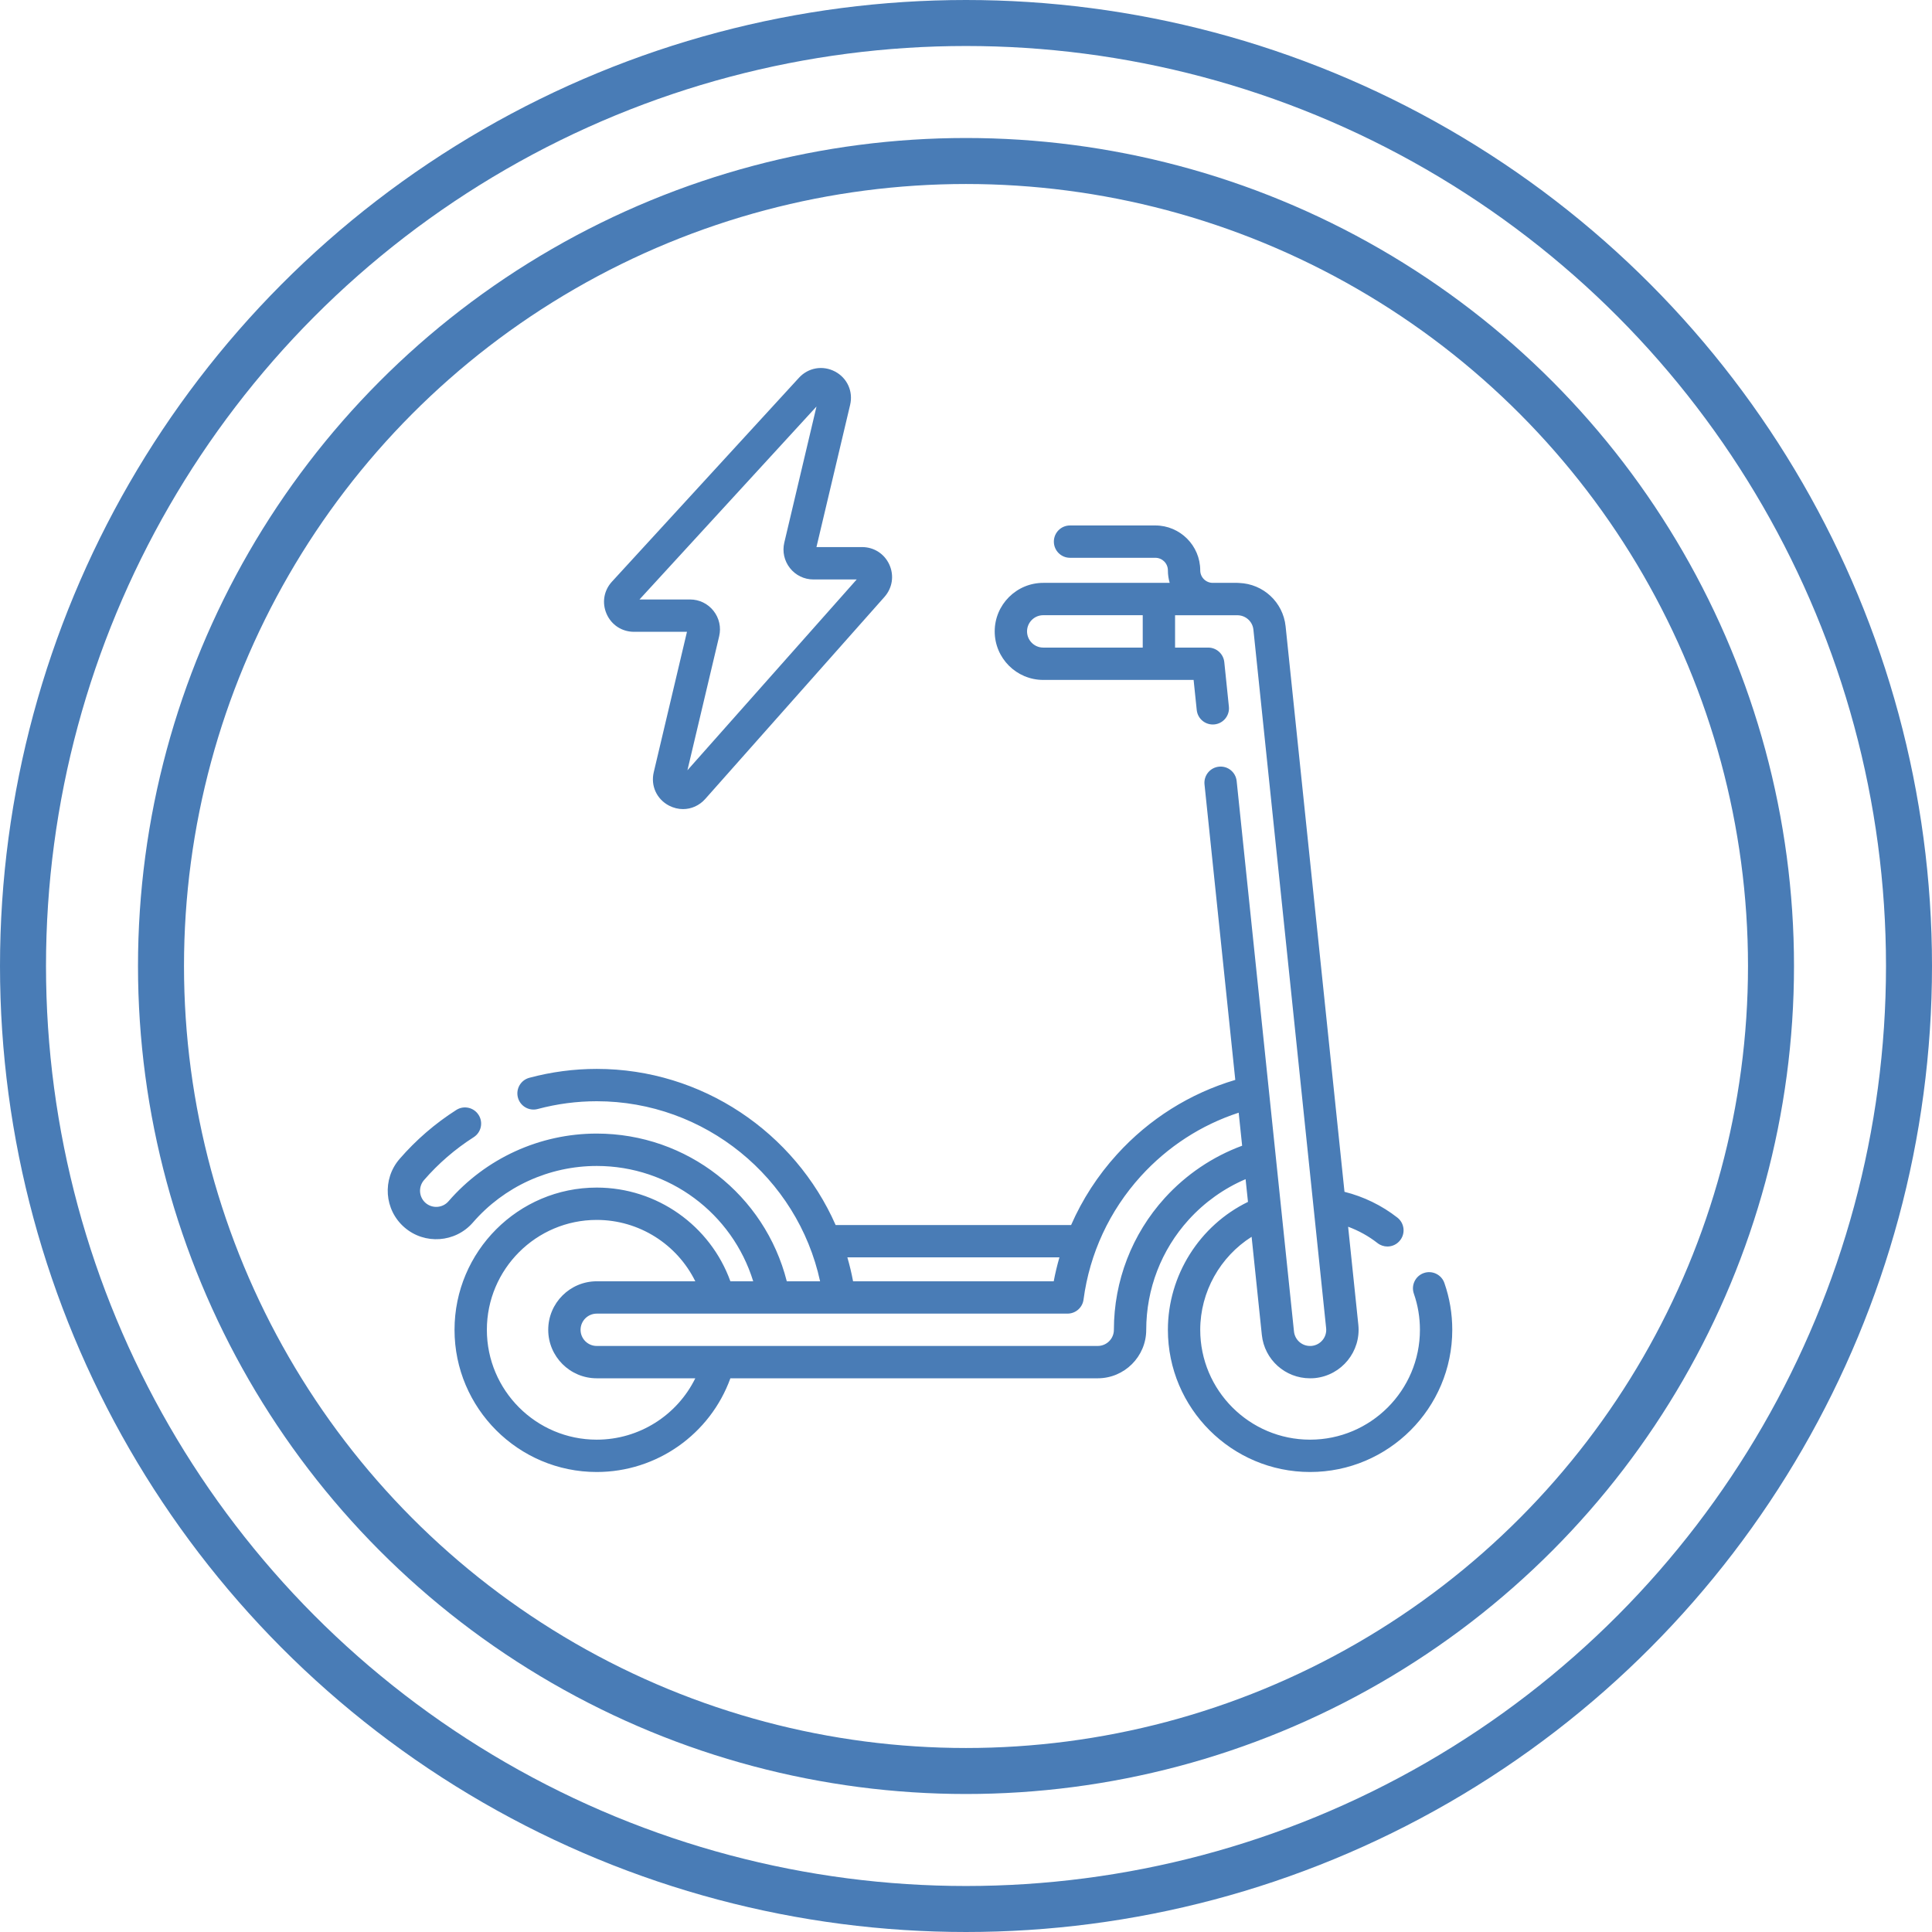
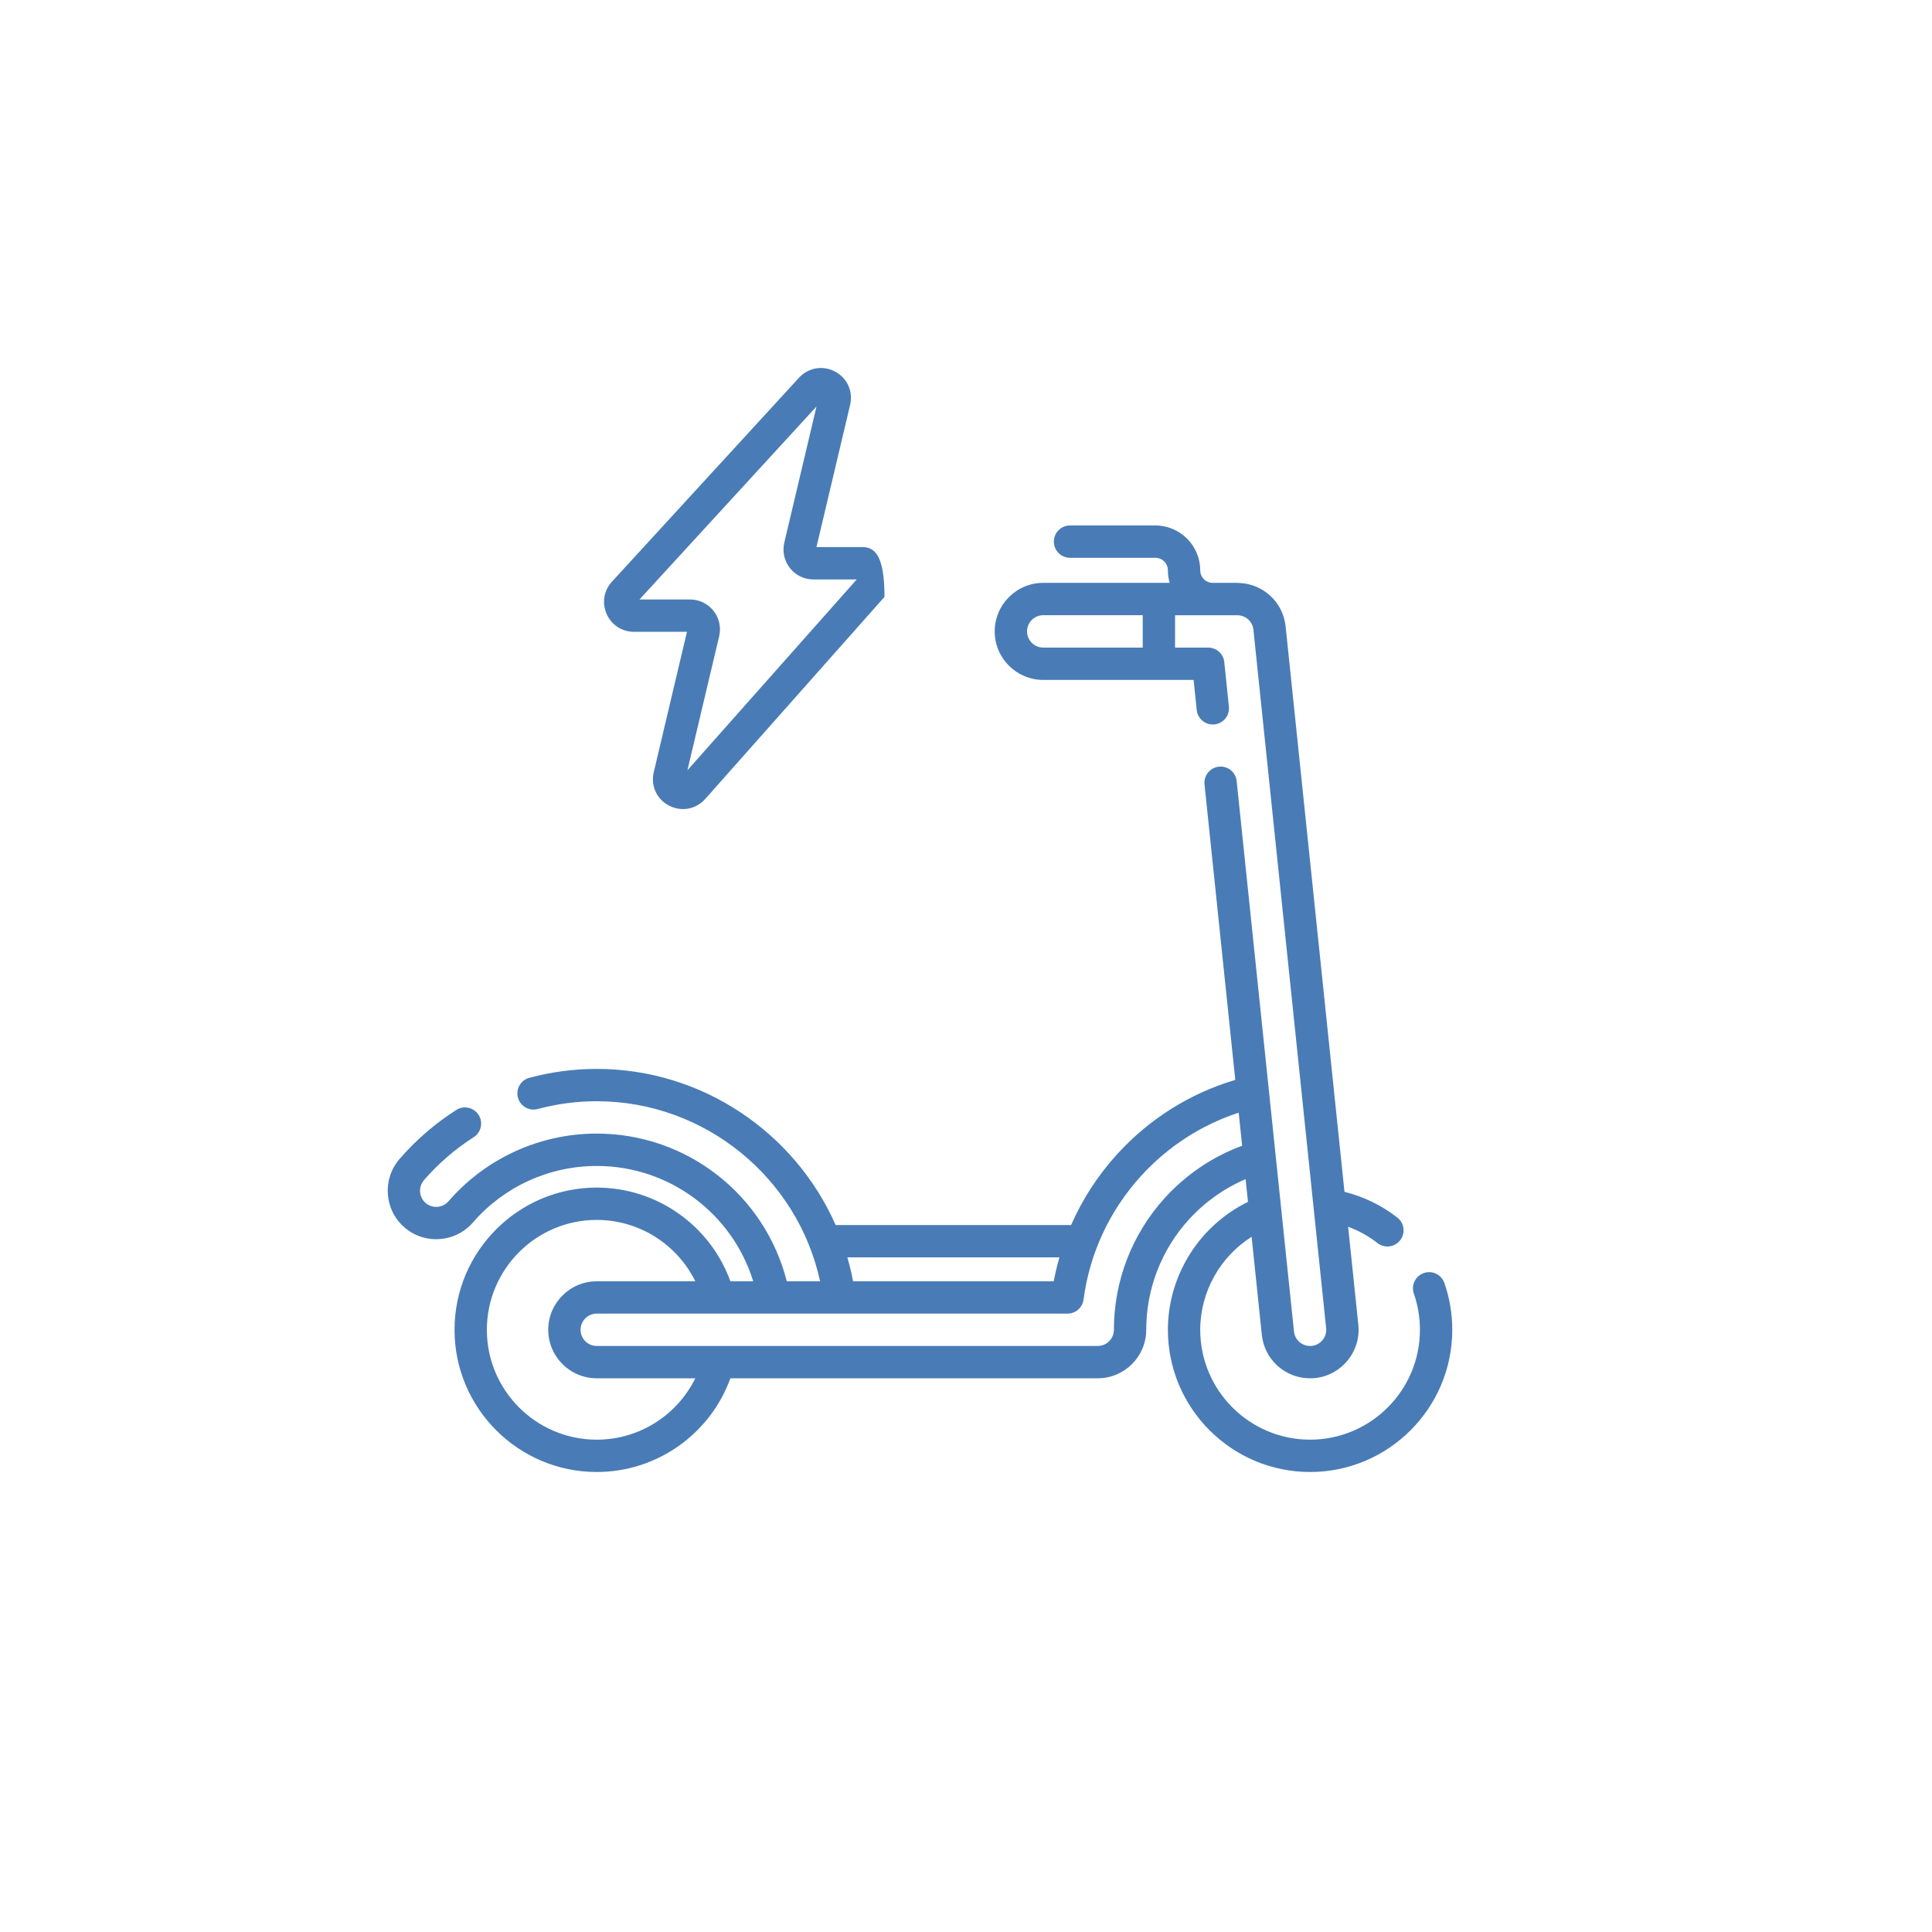
<svg xmlns="http://www.w3.org/2000/svg" width="42" height="42" viewBox="0 0 42 42" fill="none">
-   <circle cx="21" cy="21" r="20.5" stroke="#497CB6" />
-   <circle cx="21" cy="21" r="17.5" stroke="#497CB6" />
  <g clip-path="url(#clip0_96_1547)">
    <path d="M31.4 27.892C31.336 27.708 31.135 27.611 30.952 27.675C30.769 27.739 30.672 27.94 30.736 28.123C30.824 28.375 30.868 28.639 30.868 28.909C30.868 30.226 29.797 31.297 28.48 31.297C27.163 31.297 26.092 30.226 26.092 28.909C26.092 28.083 26.526 27.319 27.209 26.887L27.431 29.018C27.487 29.557 27.938 29.963 28.479 29.963C28.52 29.963 28.557 29.961 28.59 29.958C29.168 29.897 29.589 29.378 29.529 28.8L29.307 26.668C29.536 26.753 29.752 26.872 29.945 27.023C30.009 27.073 30.085 27.098 30.161 27.098C30.266 27.098 30.369 27.051 30.438 26.962C30.558 26.809 30.53 26.588 30.377 26.469C30.038 26.204 29.644 26.013 29.228 25.909L27.948 13.616C27.893 13.09 27.461 12.692 26.937 12.673C26.924 12.672 26.912 12.671 26.899 12.671H26.364C26.214 12.671 26.092 12.549 26.092 12.399C26.092 11.861 25.654 11.423 25.116 11.423H23.261C23.067 11.423 22.91 11.58 22.91 11.774C22.91 11.969 23.067 12.126 23.261 12.126H25.116C25.267 12.126 25.389 12.248 25.389 12.399C25.389 12.493 25.403 12.585 25.428 12.671H22.679C22.097 12.671 21.624 13.145 21.624 13.726C21.624 14.308 22.097 14.781 22.679 14.781H25.948L26.016 15.435C26.036 15.628 26.208 15.768 26.402 15.748C26.595 15.728 26.735 15.555 26.715 15.362L26.615 14.393C26.596 14.214 26.445 14.078 26.265 14.078H25.545V13.375H26.899C27.079 13.375 27.23 13.51 27.248 13.689L28.829 28.872C28.839 28.966 28.812 29.058 28.753 29.13C28.694 29.203 28.61 29.249 28.514 29.259C28.505 29.26 28.493 29.26 28.479 29.26C28.299 29.26 28.149 29.125 28.13 28.945L26.884 16.98C26.864 16.787 26.692 16.646 26.498 16.667C26.305 16.687 26.165 16.86 26.185 17.053L26.854 23.476C25.865 23.77 24.98 24.326 24.28 25.098C23.863 25.557 23.529 26.074 23.285 26.631H18.166C17.279 24.619 15.262 23.237 12.973 23.237C12.478 23.237 11.986 23.302 11.508 23.43C11.32 23.48 11.209 23.673 11.259 23.86C11.309 24.048 11.502 24.159 11.689 24.109C12.108 23.997 12.54 23.94 12.973 23.94C15.319 23.94 17.338 25.597 17.828 27.854H17.104C16.628 25.977 14.935 24.643 12.972 24.643C11.735 24.643 10.56 25.18 9.749 26.116C9.622 26.262 9.399 26.278 9.252 26.151C9.182 26.09 9.139 26.004 9.132 25.911C9.126 25.817 9.156 25.726 9.217 25.655C9.531 25.293 9.895 24.979 10.297 24.722C10.461 24.618 10.509 24.4 10.404 24.237C10.3 24.073 10.082 24.025 9.919 24.13C9.459 24.423 9.045 24.781 8.686 25.195C8.305 25.635 8.353 26.302 8.792 26.682C9.231 27.063 9.898 27.016 10.28 26.577C10.957 25.795 11.939 25.347 12.973 25.347C14.551 25.347 15.919 26.379 16.374 27.854H15.878C15.44 26.642 14.281 25.817 12.972 25.817C11.268 25.817 9.881 27.204 9.881 28.909C9.881 30.613 11.268 32 12.972 32C14.281 32 15.439 31.175 15.878 29.963H23.863C24.445 29.963 24.918 29.49 24.918 28.909C24.918 28.022 25.246 27.172 25.841 26.516C26.188 26.134 26.61 25.834 27.078 25.634L27.13 26.128C26.078 26.64 25.389 27.725 25.389 28.909C25.389 30.613 26.775 32 28.48 32C30.184 32 31.571 30.613 31.571 28.909C31.571 28.56 31.514 28.218 31.4 27.892ZM24.842 14.078H22.679C22.485 14.078 22.327 13.92 22.327 13.726C22.327 13.532 22.485 13.374 22.679 13.374H24.842V14.078ZM18.421 27.334H23.031C22.982 27.505 22.94 27.678 22.907 27.854H18.545C18.512 27.677 18.47 27.504 18.421 27.334ZM12.972 31.297C11.655 31.297 10.584 30.226 10.584 28.909C10.584 27.592 11.655 26.52 12.972 26.52C13.895 26.52 14.72 27.051 15.115 27.854H12.973C12.391 27.854 11.918 28.327 11.918 28.909C11.918 29.49 12.391 29.963 12.973 29.963H15.115C14.72 30.767 13.895 31.297 12.972 31.297ZM25.321 26.043C24.608 26.829 24.215 27.847 24.215 28.909C24.215 29.103 24.057 29.26 23.863 29.26H12.973C12.779 29.26 12.621 29.103 12.621 28.909C12.621 28.715 12.779 28.557 12.973 28.557H23.206C23.383 28.557 23.532 28.427 23.555 28.252C23.688 27.249 24.119 26.321 24.8 25.57C25.384 24.928 26.113 24.455 26.928 24.189L27.003 24.907C26.361 25.144 25.785 25.533 25.321 26.043Z" fill="#497CB6" />
-     <path d="M13.783 13.735H14.934L14.212 16.787C14.142 17.082 14.276 17.374 14.545 17.514C14.643 17.564 14.746 17.589 14.848 17.589C15.028 17.589 15.203 17.513 15.332 17.368L19.228 12.976C19.4 12.781 19.441 12.514 19.335 12.277C19.228 12.04 19.001 11.893 18.741 11.893H17.749L18.481 8.802C18.55 8.509 18.419 8.218 18.153 8.077C17.887 7.937 17.572 7.991 17.369 8.212L13.303 12.645C13.126 12.838 13.082 13.106 13.187 13.346C13.292 13.586 13.521 13.735 13.783 13.735ZM17.75 8.837L17.05 11.796C17.004 11.991 17.049 12.193 17.173 12.35C17.297 12.507 17.483 12.597 17.683 12.597H18.624L14.944 16.745L15.634 13.832C15.68 13.637 15.635 13.436 15.511 13.279C15.387 13.122 15.201 13.032 15.001 13.032H13.902L17.75 8.837Z" fill="#497CB6" />
+     <path d="M13.783 13.735H14.934L14.212 16.787C14.142 17.082 14.276 17.374 14.545 17.514C14.643 17.564 14.746 17.589 14.848 17.589C15.028 17.589 15.203 17.513 15.332 17.368L19.228 12.976C19.228 12.04 19.001 11.893 18.741 11.893H17.749L18.481 8.802C18.55 8.509 18.419 8.218 18.153 8.077C17.887 7.937 17.572 7.991 17.369 8.212L13.303 12.645C13.126 12.838 13.082 13.106 13.187 13.346C13.292 13.586 13.521 13.735 13.783 13.735ZM17.75 8.837L17.05 11.796C17.004 11.991 17.049 12.193 17.173 12.35C17.297 12.507 17.483 12.597 17.683 12.597H18.624L14.944 16.745L15.634 13.832C15.68 13.637 15.635 13.436 15.511 13.279C15.387 13.122 15.201 13.032 15.001 13.032H13.902L17.75 8.837Z" fill="#497CB6" />
  </g>
  <defs>
    <clipPath id="clip0_96_1547">
      <rect width="24" height="24" fill="white" transform="translate(8 8)" />
    </clipPath>
  </defs>
</svg>